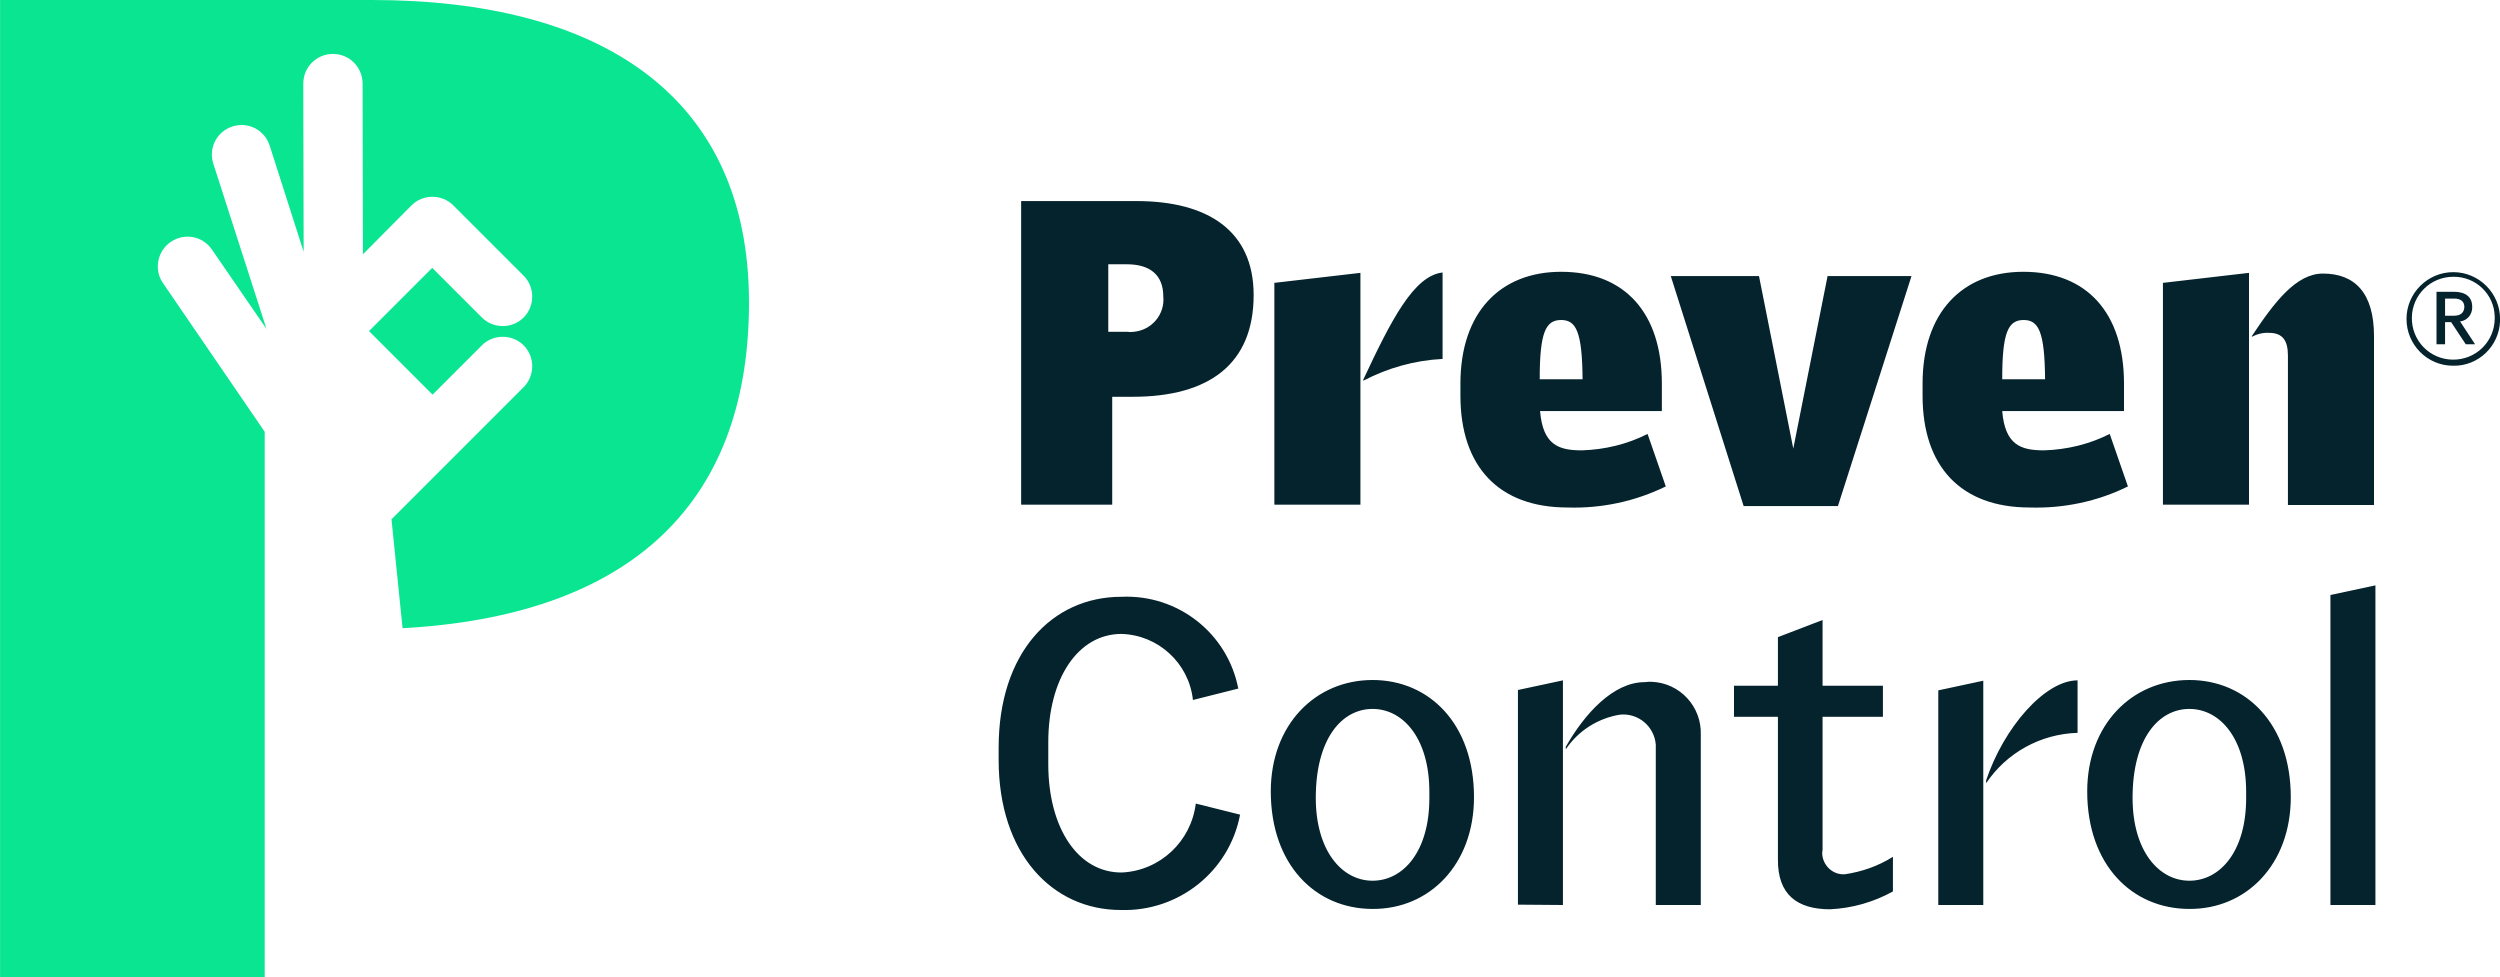
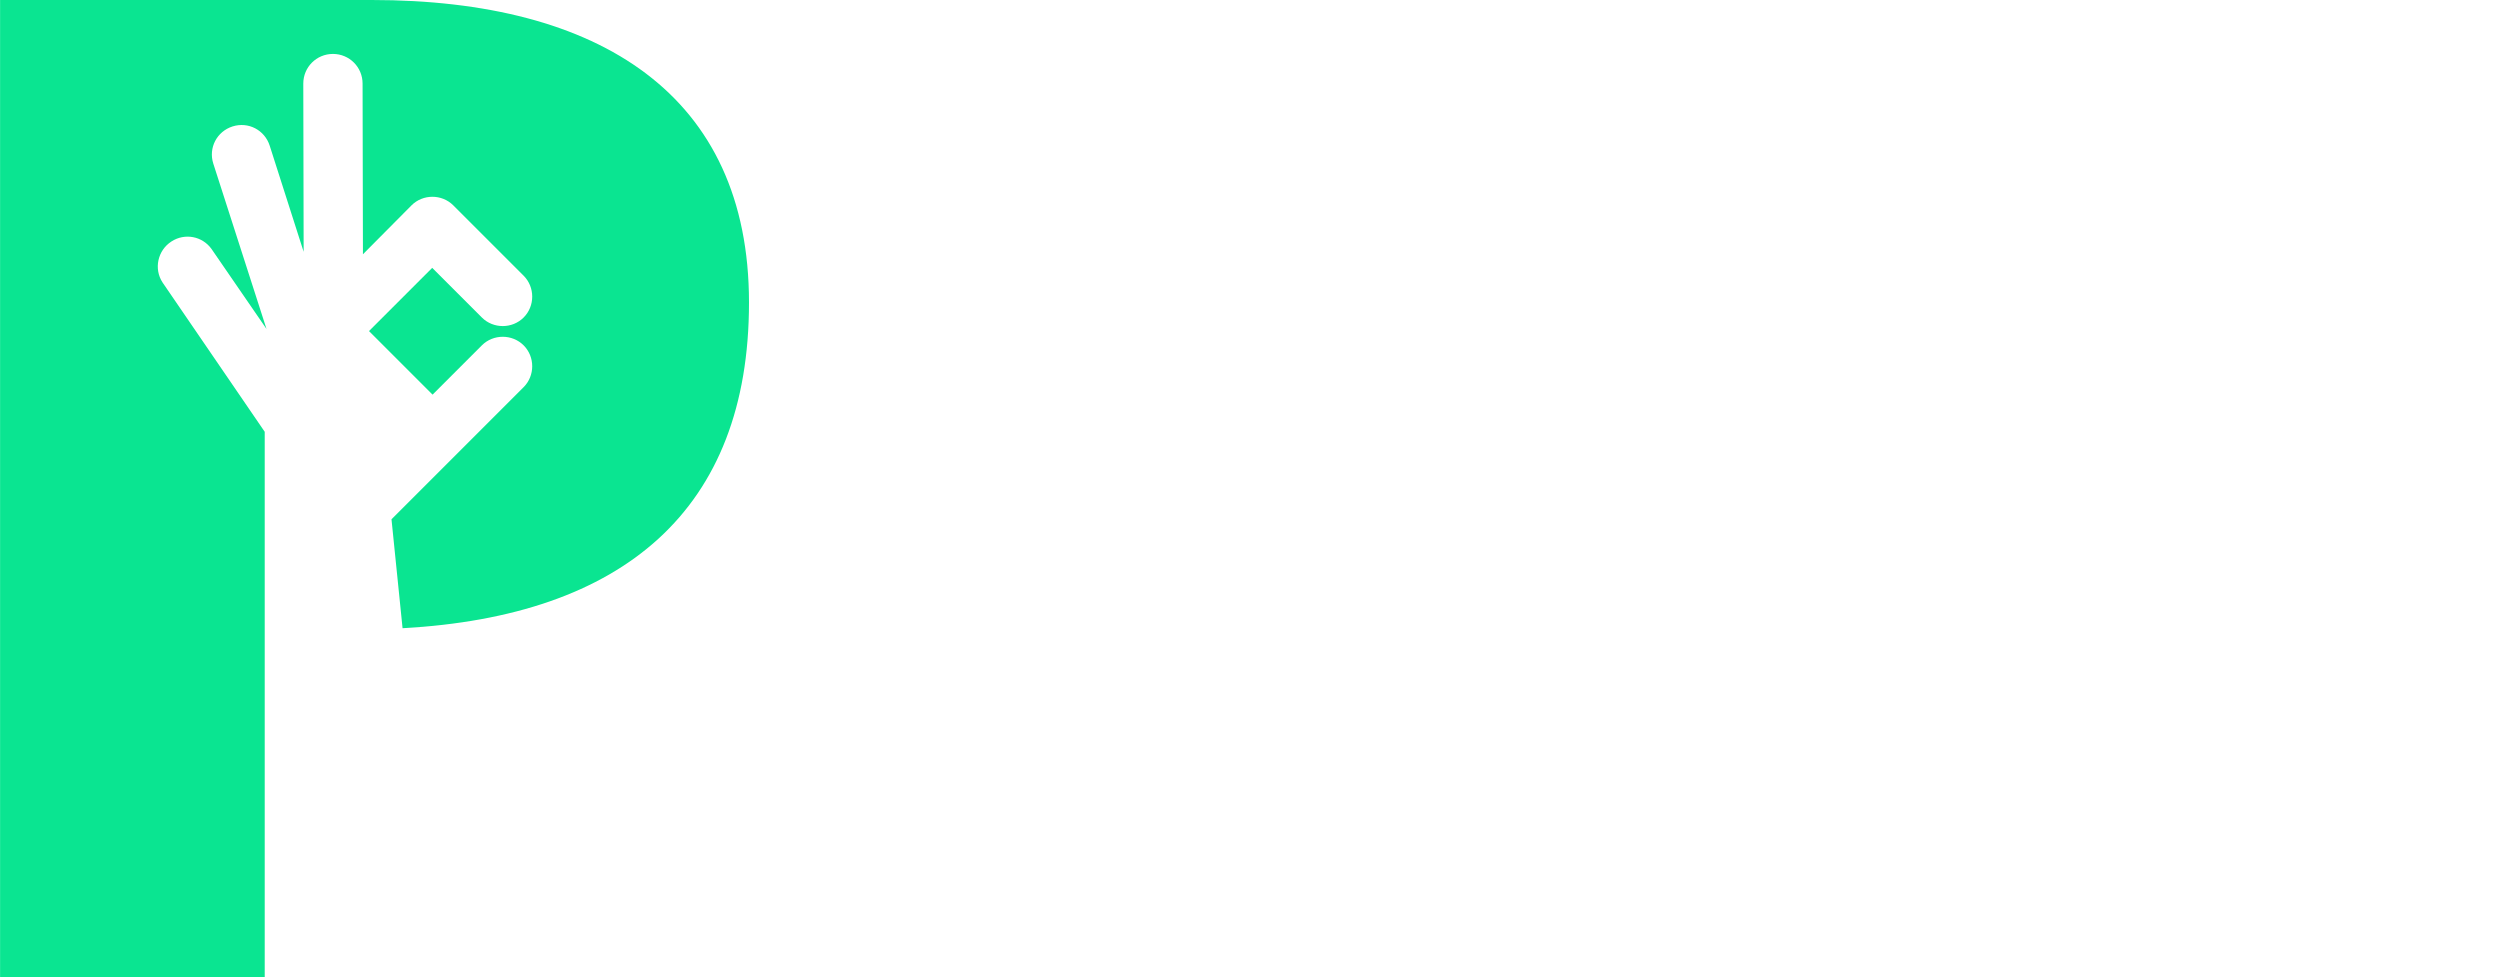
<svg xmlns="http://www.w3.org/2000/svg" version="1.1" id="Capa_1" x="0px" y="0px" viewBox="0 0 70 27.36" style="enable-background:new 0 0 70 27.36;" xml:space="preserve">
  <style type="text/css">
	.st0{fill:#05232D;}
	.st1{fill:#0AE591;}
</style>
  <g id="Grupo_1" transform="translate(-200.938 -138.43)">
-     <path id="Trazado_1" class="st0" d="M269.65,147.27h-0.25v-0.48h0.25c0.19,0,0.29,0.08,0.29,0.24   C269.93,147.19,269.83,147.27,269.65,147.27 M270.24,148.07l-0.42-0.64c0.2-0.02,0.35-0.2,0.34-0.41c0-0.28-0.19-0.42-0.51-0.42   h-0.49v1.47h0.24v-0.62h0.17l0.41,0.62L270.24,148.07z M270.79,147.36c-0.01,0.64-0.53,1.15-1.18,1.14   c-0.64-0.01-1.15-0.53-1.14-1.18c0.01-0.63,0.52-1.14,1.16-1.14c0.63-0.01,1.15,0.49,1.16,1.12   C270.79,147.32,270.79,147.34,270.79,147.36 M270.94,147.36c0-0.72-0.59-1.31-1.31-1.31s-1.31,0.59-1.31,1.31   c0,0.72,0.58,1.31,1.3,1.31c0.71,0.02,1.3-0.55,1.32-1.26C270.94,147.39,270.94,147.37,270.94,147.36" />
-     <path id="Trazado_2" class="st0" d="M230.29,159.83v-0.62c0-1.78,0.83-3.03,2.05-3.03c1.03,0.03,1.89,0.82,2,1.85l1.27-0.32   c-0.3-1.55-1.69-2.64-3.27-2.57c-1.96,0-3.44,1.58-3.44,4.22v0.35c0,2.63,1.5,4.2,3.42,4.2c1.62,0.05,3.04-1.08,3.34-2.67   l-1.24-0.31c-0.13,1.06-1,1.88-2.07,1.93C231.12,162.87,230.29,161.61,230.29,159.83 M240.96,160.78c0,1.49-0.73,2.31-1.59,2.31   c-0.86,0-1.59-0.84-1.59-2.32c0-1.66,0.73-2.49,1.59-2.49s1.59,0.83,1.59,2.32V160.78z M242.21,160.75c0-2.05-1.25-3.28-2.84-3.28   c-1.6,0-2.85,1.25-2.85,3.12c0,2.05,1.25,3.29,2.85,3.29C240.96,163.89,242.21,162.64,242.21,160.75 M244.7,163.77v-6.29   l-1.26,0.27v6.01L244.7,163.77z M247.3,163.77h1.26v-4.76c0.03-0.79-0.58-1.46-1.38-1.49c-0.06,0-0.13,0-0.19,0.01   c-0.88,0-1.68,0.88-2.21,1.81v0.07c0.35-0.52,0.9-0.87,1.52-0.97c0.51-0.05,0.96,0.33,1,0.84c0,0.01,0,0.02,0,0.03L247.3,163.77z    M252.18,163.89c0.62-0.03,1.22-0.2,1.76-0.5v-0.97c-0.41,0.26-0.87,0.42-1.35,0.49c-0.33,0.02-0.61-0.24-0.63-0.57   c0-0.04,0-0.08,0.01-0.11v-3.73h1.69v-0.87h-1.69v-1.84l-1.25,0.48v1.36h-1.23v0.87h1.23v3.99   C250.71,163.48,251.26,163.89,252.18,163.89 M256.47,157.49l-1.26,0.27v6.01h1.26V157.49z M259.11,158.95v-1.47   c-0.92,0-2.07,1.33-2.56,2.8v0.08C257.12,159.51,258.07,158.98,259.11,158.95 M263.83,160.78c0,1.49-0.73,2.31-1.59,2.31   s-1.59-0.84-1.59-2.32c0-1.66,0.73-2.49,1.59-2.49c0.86,0,1.59,0.83,1.59,2.32V160.78z M265.08,160.75c0-2.05-1.25-3.28-2.84-3.28   c-1.61,0-2.86,1.25-2.86,3.12c0,2.05,1.25,3.29,2.86,3.29C263.83,163.89,265.08,162.64,265.08,160.75 M267.45,163.77v-8.95   l-1.26,0.27v8.68L267.45,163.77z" />
-     <path id="Trazado_3" class="st0" d="M263.91,152.56h-2.41v-6.21l2.41-0.28V152.56z M263.99,147.86c0.15-0.08,0.32-0.12,0.48-0.11   c0.38,0,0.53,0.21,0.53,0.64v4.18h2.41v-4.73c0-1.2-0.53-1.75-1.43-1.75c-0.75,0-1.36,0.8-1.99,1.75L263.99,147.86z M258.2,149.05   h-1.2c0-1.3,0.16-1.66,0.6-1.66C258.02,147.39,258.19,147.72,258.2,149.05 M260.52,152.05l-0.51-1.47   c-0.57,0.29-1.2,0.44-1.84,0.46c-0.65,0-1.09-0.15-1.17-1.1h3.41v-0.77c0-1.98-1.04-3.13-2.82-3.13c-1.71,0-2.82,1.14-2.82,3.13   v0.34c0,1.98,1.07,3.13,3,3.13C258.72,152.67,259.67,152.47,260.52,152.05 M254.46,146.16h-2.35l-0.96,4.83l-0.96-4.83h-2.47   l2.04,6.44h2.64L254.46,146.16z M245.25,149.05h-1.2c0-1.3,0.16-1.66,0.6-1.66C245.07,147.39,245.24,147.72,245.25,149.05    M247.58,152.05l-0.51-1.47c-0.57,0.29-1.2,0.44-1.84,0.46c-0.65,0-1.09-0.15-1.17-1.1h3.41v-0.77c0-1.98-1.04-3.13-2.82-3.13   c-1.71,0-2.82,1.14-2.82,3.13v0.34c0,1.98,1.07,3.13,3,3.13C245.78,152.67,246.72,152.47,247.58,152.05 M239.11,149.09   c0.69-0.36,1.44-0.57,2.22-0.61v-2.42c-0.8,0.09-1.43,1.31-2.22,3V149.09z M239.03,146.07l-2.41,0.28v6.21h2.41V146.07z    M233.51,146.73c0.05,0.5-0.32,0.94-0.82,0.99c-0.07,0.01-0.13,0.01-0.2,0h-0.52v-1.89h0.52   C233.14,145.83,233.51,146.13,233.51,146.73 M236.04,146.69c0-1.81-1.3-2.63-3.28-2.63h-3.23v8.5h2.55v-3.02h0.57   C234.81,149.54,236.04,148.61,236.04,146.69" />
    <path id="Trazado_4" class="st1" d="M211.35,138.43h-10.41v27.36h7.41v-15.27l-2.86-4.18c-0.25-0.38-0.14-0.9,0.25-1.15   c0.37-0.24,0.86-0.15,1.12,0.21l1.54,2.24l-1.49-4.63c-0.14-0.44,0.1-0.9,0.54-1.04c0.44-0.14,0.9,0.1,1.04,0.54l0.95,2.97   l-0.01-4.71c0-0.46,0.37-0.83,0.83-0.83s0.83,0.37,0.83,0.83l0.01,4.78l1.36-1.37c0.32-0.32,0.85-0.32,1.17,0l1.97,1.97   c0.32,0.32,0.32,0.85,0,1.17c-0.32,0.32-0.85,0.32-1.17,0l0,0l-1.39-1.39l-1.77,1.77l1.78,1.78l1.38-1.38   c0.32-0.32,0.85-0.32,1.17,0c0.32,0.32,0.32,0.85,0,1.17l-3.7,3.7l0.31,3.05c6.18-0.34,9.7-3.31,9.7-9.12   S217.73,138.43,211.35,138.43" />
  </g>
</svg>